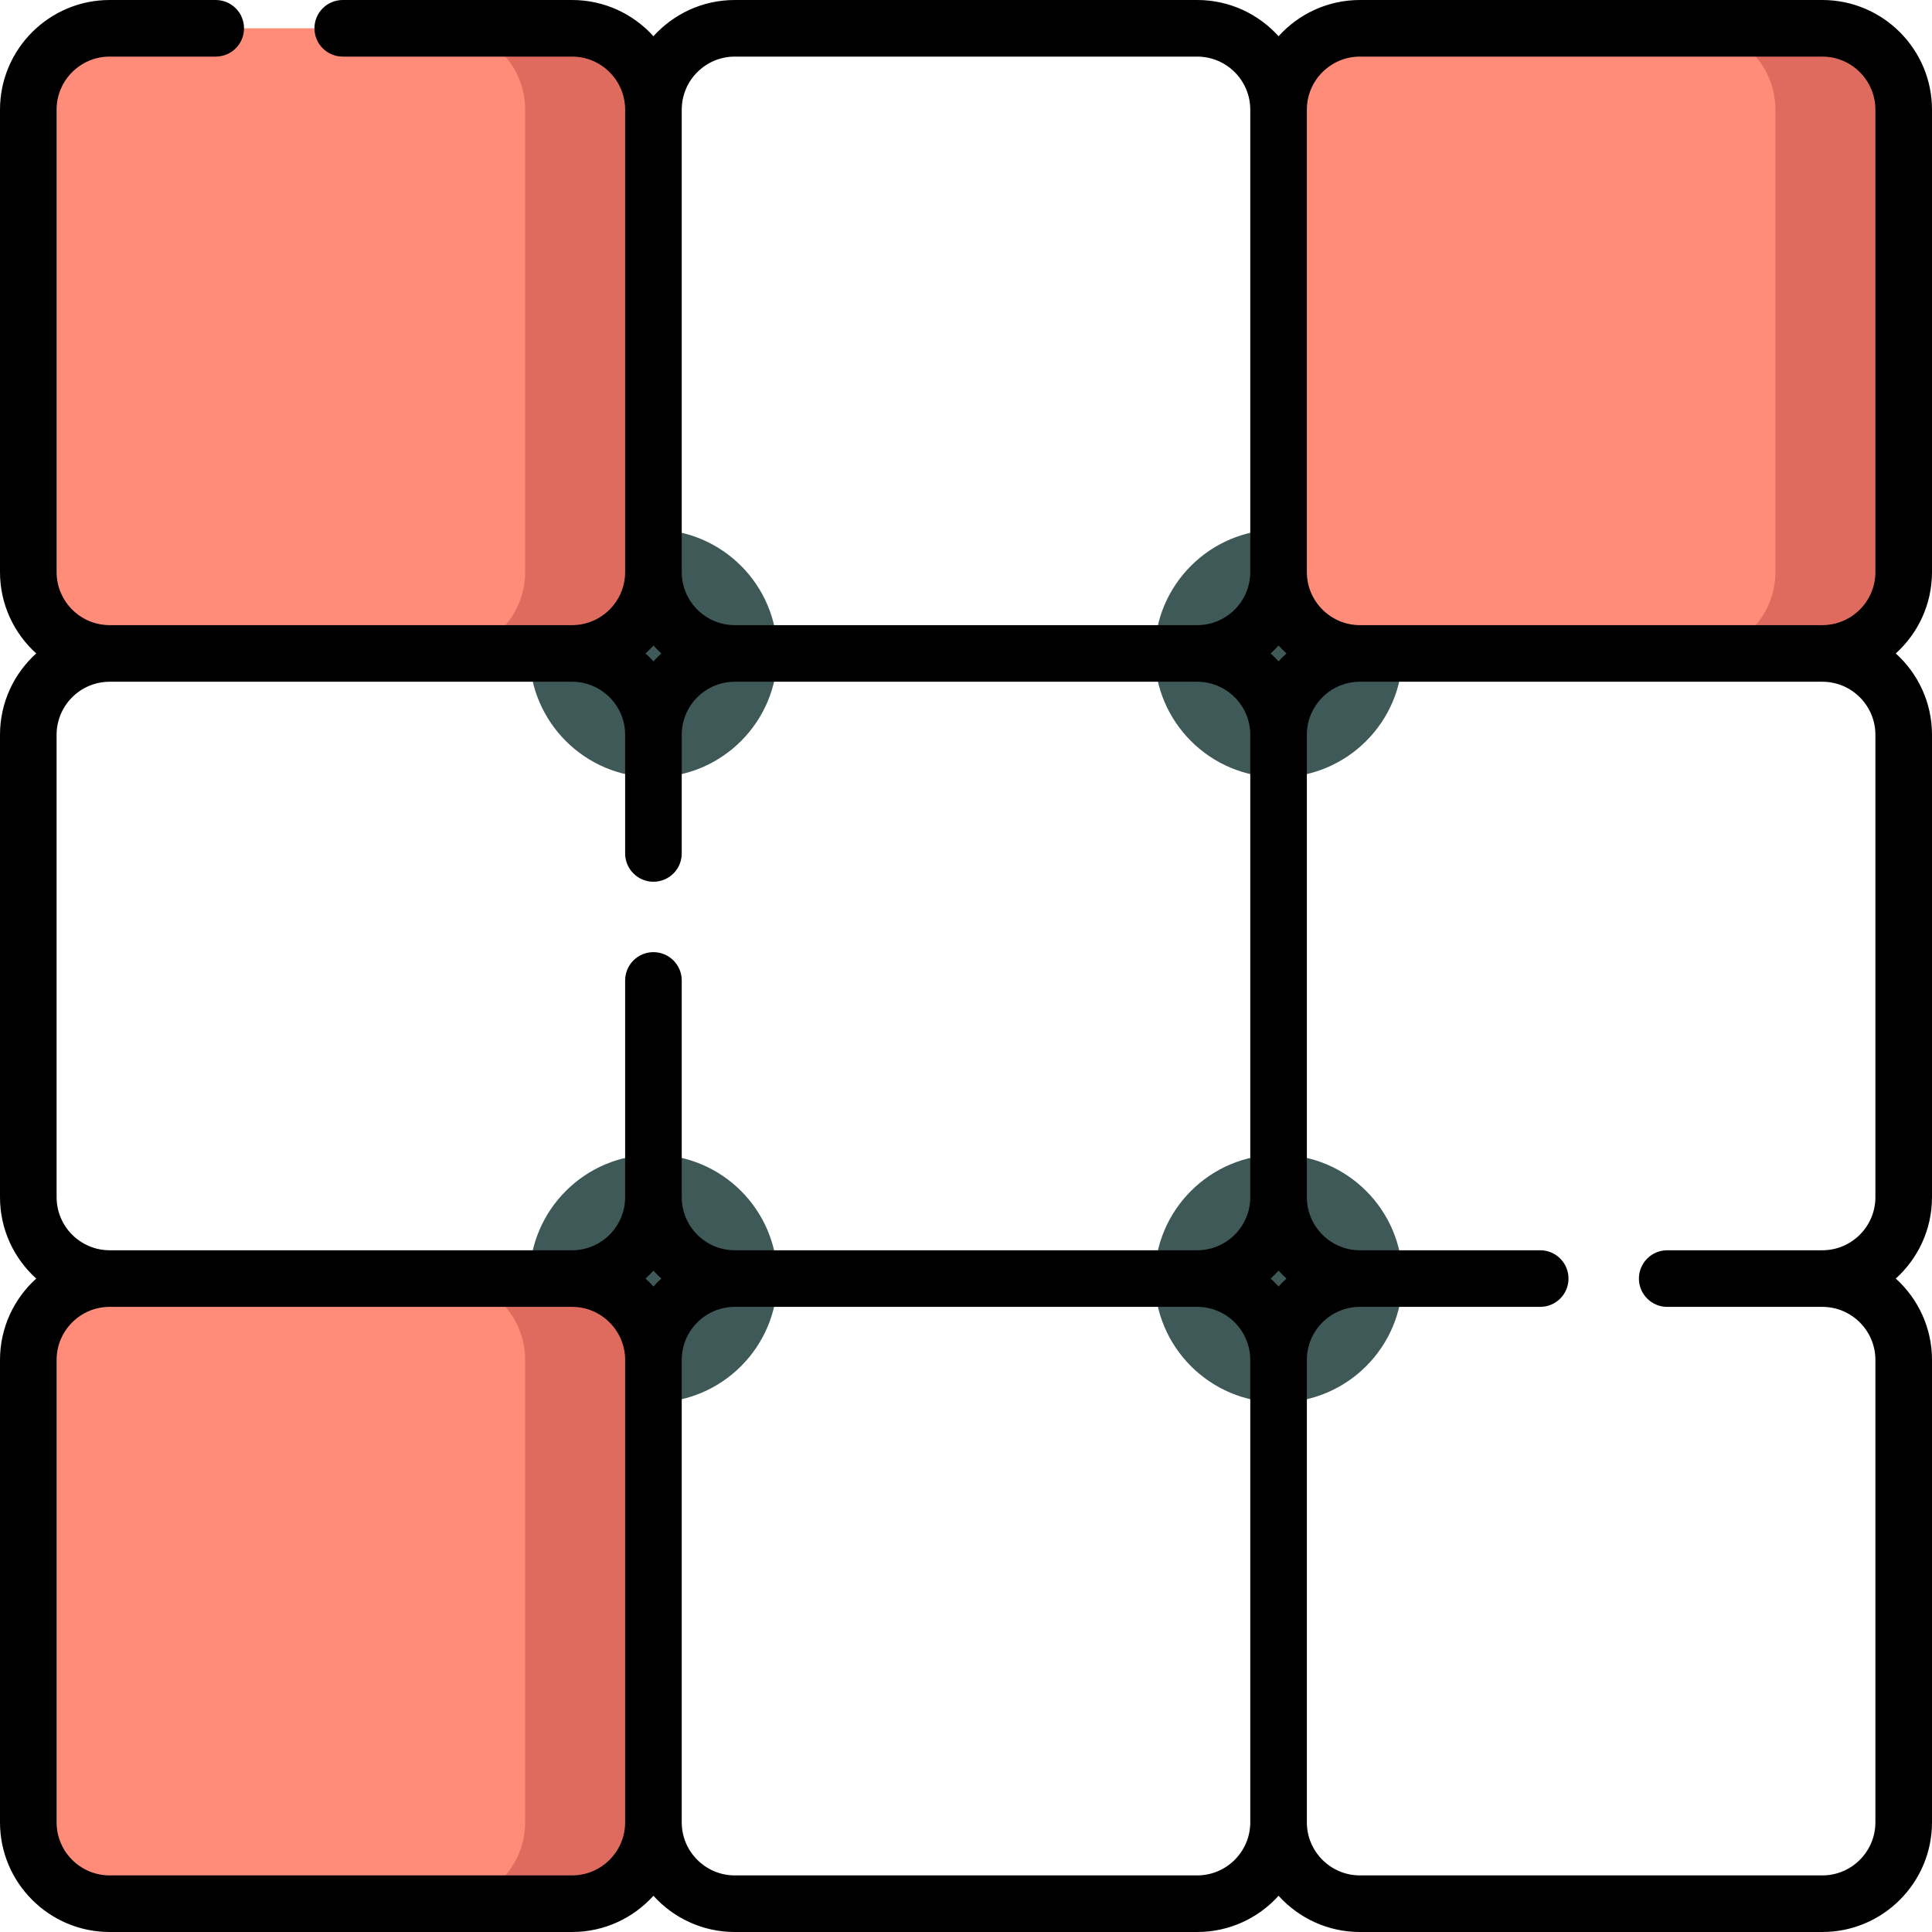
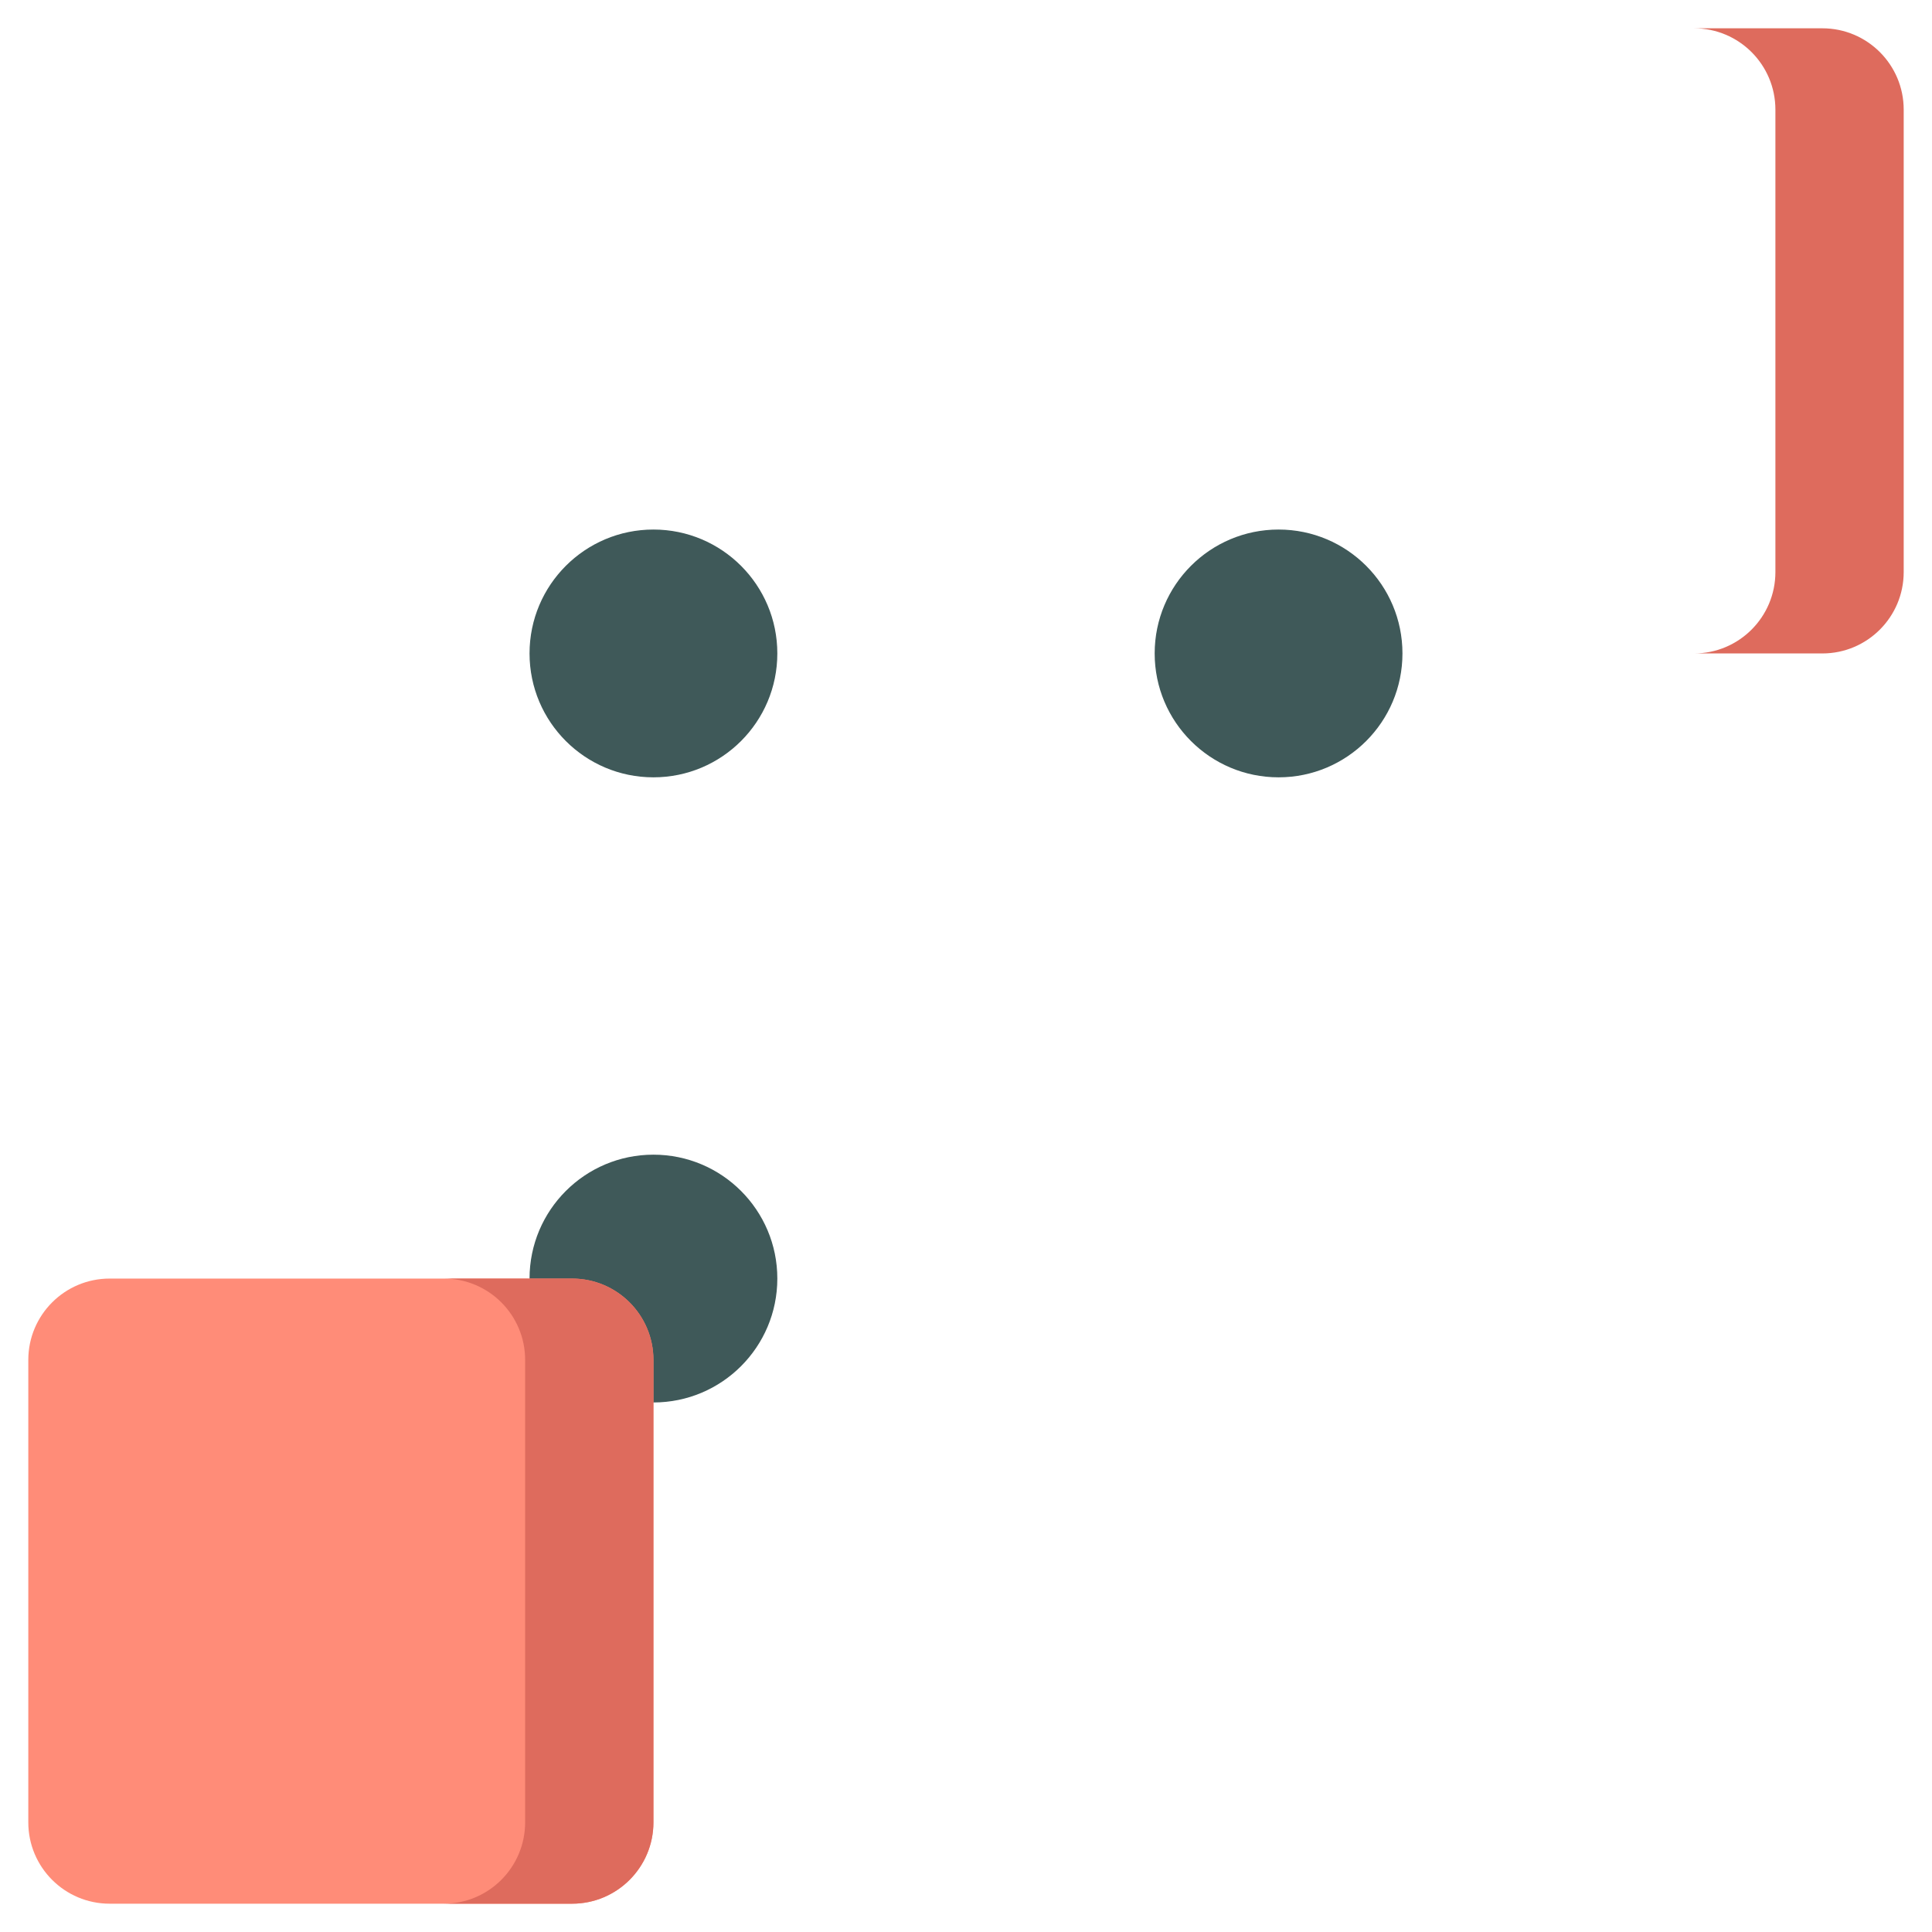
<svg xmlns="http://www.w3.org/2000/svg" width="100%" height="100%" viewBox="0 0 512 512" version="1.1" xml:space="preserve" style="fill-rule:evenodd;clip-rule:evenodd;stroke-linejoin:round;stroke-miterlimit:2;">
  <g>
    <g>
      <g>
        <path d="M173.167,206C155.034,206 140.334,191.3 140.334,173.167C140.334,155.034 155.034,140.334 173.167,140.334C191.3,140.334 206,155.034 206,173.167C206,191.3 191.3,206 173.167,206Z" style="fill:rgb(63,89,89);fill-rule:nonzero;" />
        <path d="M338.833,206C320.7,206 306,191.3 306,173.167C306,155.034 320.7,140.334 338.833,140.334C356.966,140.334 371.666,155.034 371.666,173.167C371.667,191.3 356.967,206 338.833,206Z" style="fill:rgb(63,89,89);fill-rule:nonzero;" />
      </g>
      <g>
        <path d="M173.167,371.667C155.034,371.667 140.334,356.967 140.334,338.834C140.334,320.701 155.034,306.001 173.167,306.001C191.3,306 206,320.7 206,338.833C206,356.967 191.3,371.667 173.167,371.667Z" style="fill:rgb(63,89,89);fill-rule:nonzero;" />
-         <path d="M338.833,371.667C320.7,371.667 306,356.967 306,338.834C306,320.7 320.7,306 338.833,306C356.966,306 371.666,320.7 371.666,338.833C371.667,356.967 356.967,371.667 338.833,371.667Z" style="fill:rgb(63,89,89);fill-rule:nonzero;" />
      </g>
    </g>
    <g>
-       <path d="M151.605,173.167L29.062,173.167C17.154,173.167 7.5,163.513 7.5,151.605L7.5,29.062C7.5,17.154 17.154,7.5 29.062,7.5L151.605,7.5C163.513,7.5 173.167,17.154 173.167,29.062L173.167,151.605C173.167,163.513 163.513,173.167 151.605,173.167Z" style="fill:rgb(255,140,120);fill-rule:nonzero;" />
-       <path d="M482.938,173.167L360.395,173.167C348.487,173.167 338.833,163.513 338.833,151.605L338.833,29.062C338.833,17.154 348.487,7.5 360.395,7.5L482.938,7.5C494.846,7.5 504.5,17.154 504.5,29.062L504.5,151.605C504.5,163.513 494.846,173.167 482.938,173.167Z" style="fill:rgb(255,140,120);fill-rule:nonzero;" />
      <g>
        <path d="M504.5,29.06L504.5,151.6C504.5,163.51 494.85,173.17 482.94,173.17L448.94,173.17C460.85,173.17 470.5,163.51 470.5,151.6L470.5,29.06C470.5,17.15 460.85,7.5 448.94,7.5L482.94,7.5C494.85,7.5 504.5,17.15 504.5,29.06Z" style="fill:rgb(222,107,93);fill-rule:nonzero;" />
-         <path d="M173.167,29.06L173.167,151.6C173.167,163.51 163.517,173.17 151.607,173.17L117.607,173.17C129.517,173.17 139.167,163.51 139.167,151.6L139.167,29.06C139.167,17.15 129.517,7.5 117.607,7.5L151.607,7.5C163.517,7.5 173.167,17.15 173.167,29.06Z" style="fill:rgb(222,107,93);fill-rule:nonzero;" />
      </g>
      <path d="M151.605,504.5L29.062,504.5C17.154,504.5 7.5,494.846 7.5,482.938L7.5,360.395C7.5,348.487 17.154,338.833 29.062,338.833L151.605,338.833C163.513,338.833 173.167,348.487 173.167,360.395L173.167,482.938C173.167,494.846 163.513,504.5 151.605,504.5Z" style="fill:rgb(255,140,120);fill-rule:nonzero;" />
      <g>
        <path d="M173.167,360.39L173.167,482.93C173.167,494.84 163.517,504.5 151.607,504.5L117.607,504.5C129.517,504.5 139.167,494.84 139.167,482.93L139.167,360.39C139.167,348.48 129.517,338.83 117.607,338.83L151.607,338.83C163.517,338.83 173.167,348.48 173.167,360.39Z" style="fill:rgb(222,107,93);fill-rule:nonzero;" />
      </g>
    </g>
-     <path d="M512,151.605L512,29.062C512,13.037 498.963,0 482.938,0L360.396,0C351.85,0 344.156,3.709 338.833,9.599C333.511,3.709 325.817,0 317.271,0L194.729,0C186.184,0 178.49,3.708 173.167,9.599C167.845,3.708 160.151,0 151.605,0L90.83,0C86.687,0 83.33,3.358 83.33,7.5C83.33,11.642 86.687,15 90.83,15L151.605,15C159.359,15 165.667,21.308 165.667,29.062L165.667,151.605C165.667,159.358 159.359,165.667 151.605,165.667L29.062,165.667C21.308,165.667 15,159.359 15,151.605L15,29.062C15,21.308 21.308,15 29.062,15L57.17,15C61.313,15 64.67,11.642 64.67,7.5C64.67,3.358 61.313,0 57.17,0L29.062,0C13.037,0 0,13.037 0,29.062L0,151.605C0,160.15 3.709,167.844 9.599,173.167C3.709,178.489 0,186.183 0,194.729L0,317.272C0,325.817 3.709,333.512 9.599,338.834C3.709,344.156 0,351.85 0,360.395L0,482.938C0,498.963 13.037,512 29.062,512L151.605,512C160.151,512 167.845,508.291 173.168,502.401C178.49,508.292 186.184,512 194.73,512L317.273,512C325.818,512 333.512,508.291 338.835,502.401C344.157,508.292 351.851,512 360.397,512L482.941,512C498.963,512 512,498.963 512,482.938L512,360.395C512,351.85 508.292,344.156 502.401,338.833C508.292,333.511 512,325.816 512,317.271L512,194.729C512,186.184 508.292,178.489 502.401,173.167C508.292,167.844 512,160.15 512,151.605ZM340.932,173.166C340.197,173.83 339.496,174.531 338.833,175.265C338.169,174.53 337.468,173.83 336.734,173.166C337.469,172.502 338.169,171.801 338.833,171.067C339.497,171.802 340.198,172.503 340.932,173.166ZM340.932,338.833C340.197,339.497 339.497,340.197 338.833,340.932C338.169,340.197 337.468,339.497 336.734,338.833C337.469,338.169 338.169,337.468 338.833,336.734C339.497,337.469 340.198,338.17 340.932,338.833ZM194.729,15L317.272,15C325.026,15 331.334,21.308 331.334,29.062L331.334,151.605C331.334,159.358 325.026,165.667 317.272,165.667L194.729,165.667C186.975,165.667 180.667,159.359 180.667,151.605L180.667,29.062C180.667,21.308 186.975,15 194.729,15ZM173.167,171.067C173.831,171.802 174.532,172.502 175.266,173.166C174.531,173.83 173.831,174.531 173.167,175.265C172.503,174.53 171.802,173.83 171.068,173.166C171.802,172.503 172.503,171.802 173.167,171.067ZM15,317.271L15,194.729C15,186.975 21.308,180.667 29.062,180.667L151.606,180.667C159.36,180.667 165.668,186.975 165.668,194.729L165.668,226.17C165.668,230.312 169.025,233.67 173.168,233.67C177.311,233.67 180.668,230.312 180.668,226.17L180.668,194.729C180.668,186.975 186.976,180.667 194.73,180.667L317.273,180.667C325.027,180.667 331.335,186.975 331.335,194.729L331.335,317.272C331.335,325.026 325.027,331.334 317.273,331.334L194.729,331.334C186.975,331.334 180.667,325.026 180.667,317.272L180.667,259.83C180.667,255.688 177.31,252.33 173.167,252.33C169.024,252.33 165.667,255.688 165.667,259.83L165.667,317.271C165.667,325.025 159.359,331.333 151.605,331.333C143.851,331.333 151.605,331.333 151.604,331.333L29.062,331.333C21.308,331.333 15,325.025 15,317.271ZM173.167,340.933C172.503,340.198 171.802,339.498 171.068,338.834C171.803,338.17 172.504,337.469 173.167,336.735C173.831,337.47 174.532,338.17 175.266,338.834C174.531,339.497 173.831,340.198 173.167,340.933ZM151.604,497L29.062,497C21.308,497 15,490.692 15,482.938L15,360.395C15,352.642 21.308,346.333 29.062,346.333L151.605,346.333C159.359,346.333 165.668,352.641 165.668,360.395L165.668,482.938C165.667,490.692 159.358,497 151.604,497ZM317.271,497L194.729,497C186.975,497 180.667,490.692 180.667,482.938L180.667,360.395C180.667,352.642 186.975,346.333 194.729,346.333L317.272,346.333C325.026,346.333 331.334,352.641 331.334,360.395L331.334,482.938C331.333,490.692 325.025,497 317.271,497ZM497,194.729L497,317.272C497,325.026 490.692,331.334 482.938,331.334L441.83,331.334C437.687,331.334 434.33,334.692 434.33,338.834C434.33,342.976 437.687,346.334 441.83,346.334L482.938,346.334C490.692,346.334 497,352.642 497,360.396L497,482.939C497,490.692 490.692,497.001 482.938,497.001L360.395,497.001C352.641,497.001 346.333,490.693 346.333,482.939L346.333,360.395C346.333,352.642 352.641,346.333 360.395,346.333L408.17,346.333C412.313,346.333 415.67,342.975 415.67,338.833C415.67,334.691 412.313,331.333 408.17,331.333L360.395,331.333C352.641,331.333 346.333,325.025 346.333,317.271L346.333,194.729C346.333,186.975 352.641,180.667 360.395,180.667L482.939,180.667C490.692,180.667 497,186.975 497,194.729ZM360.396,165.667C352.642,165.667 346.333,159.359 346.333,151.605L346.333,29.062C346.333,21.309 352.642,15 360.396,15L482.939,15C490.692,15 497,21.308 497,29.062L497,151.605C497,159.358 490.692,165.667 482.938,165.667L360.396,165.667Z" style="fill-rule:nonzero;" />
  </g>
</svg>